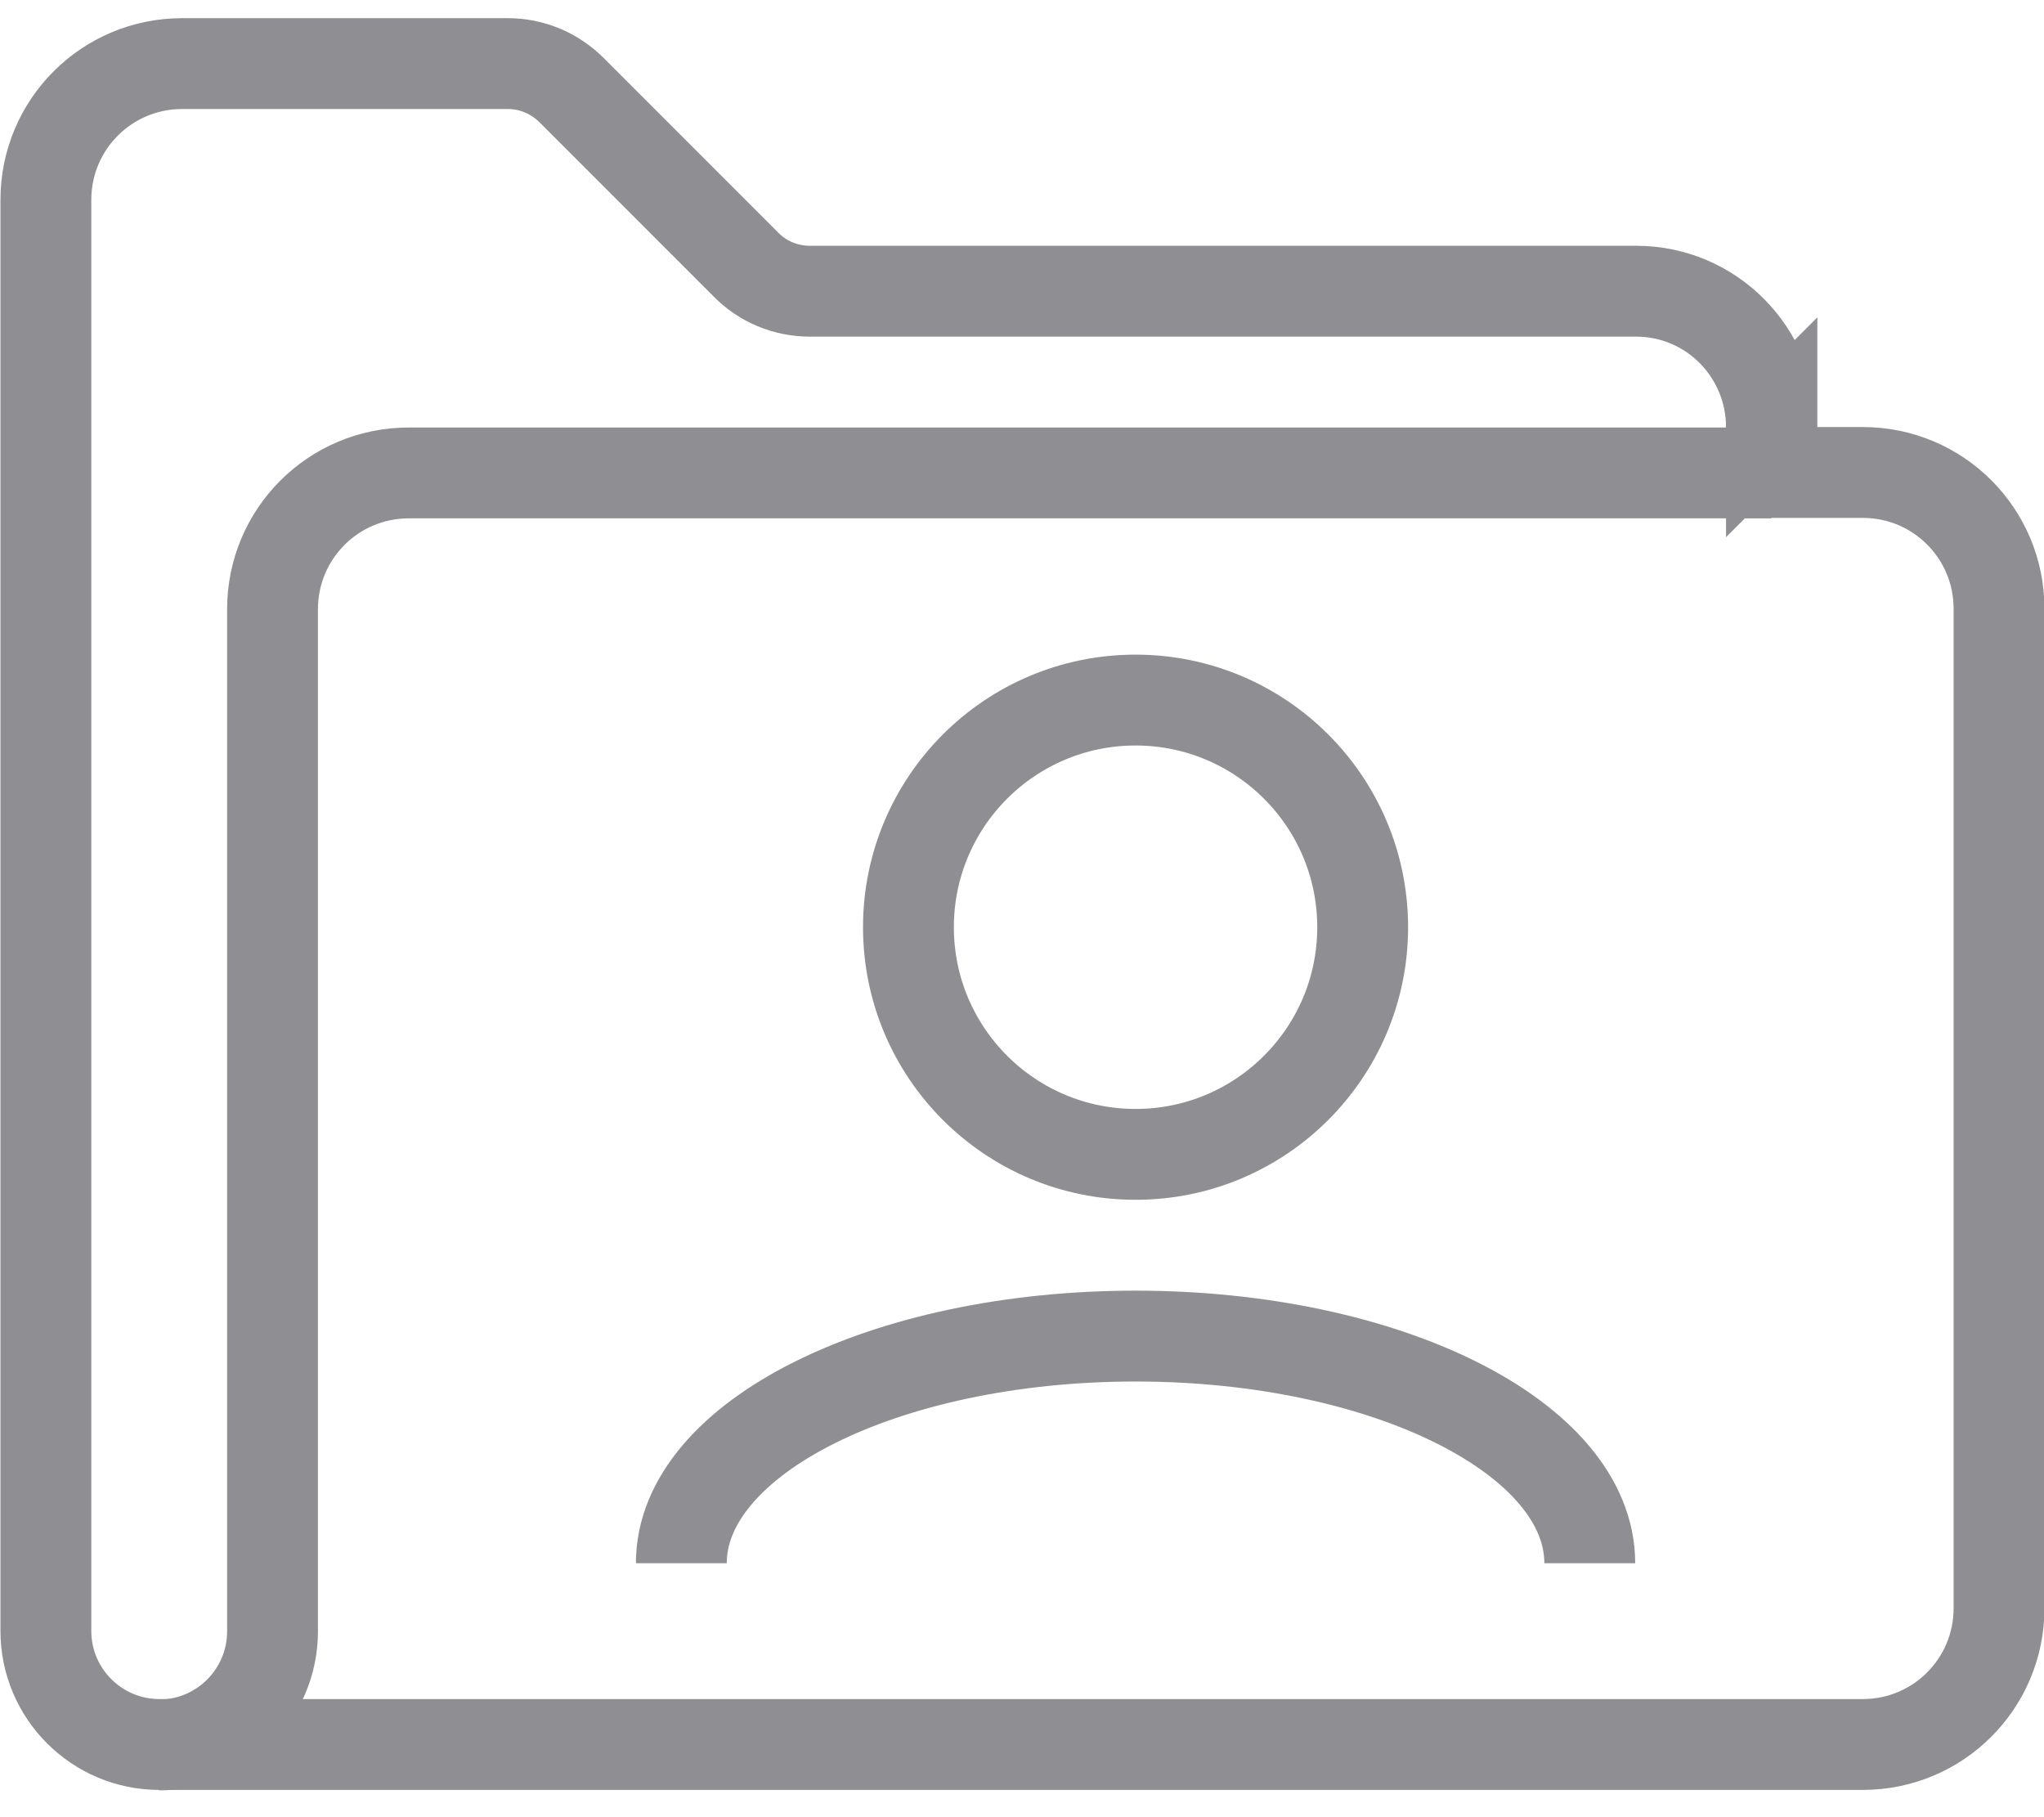
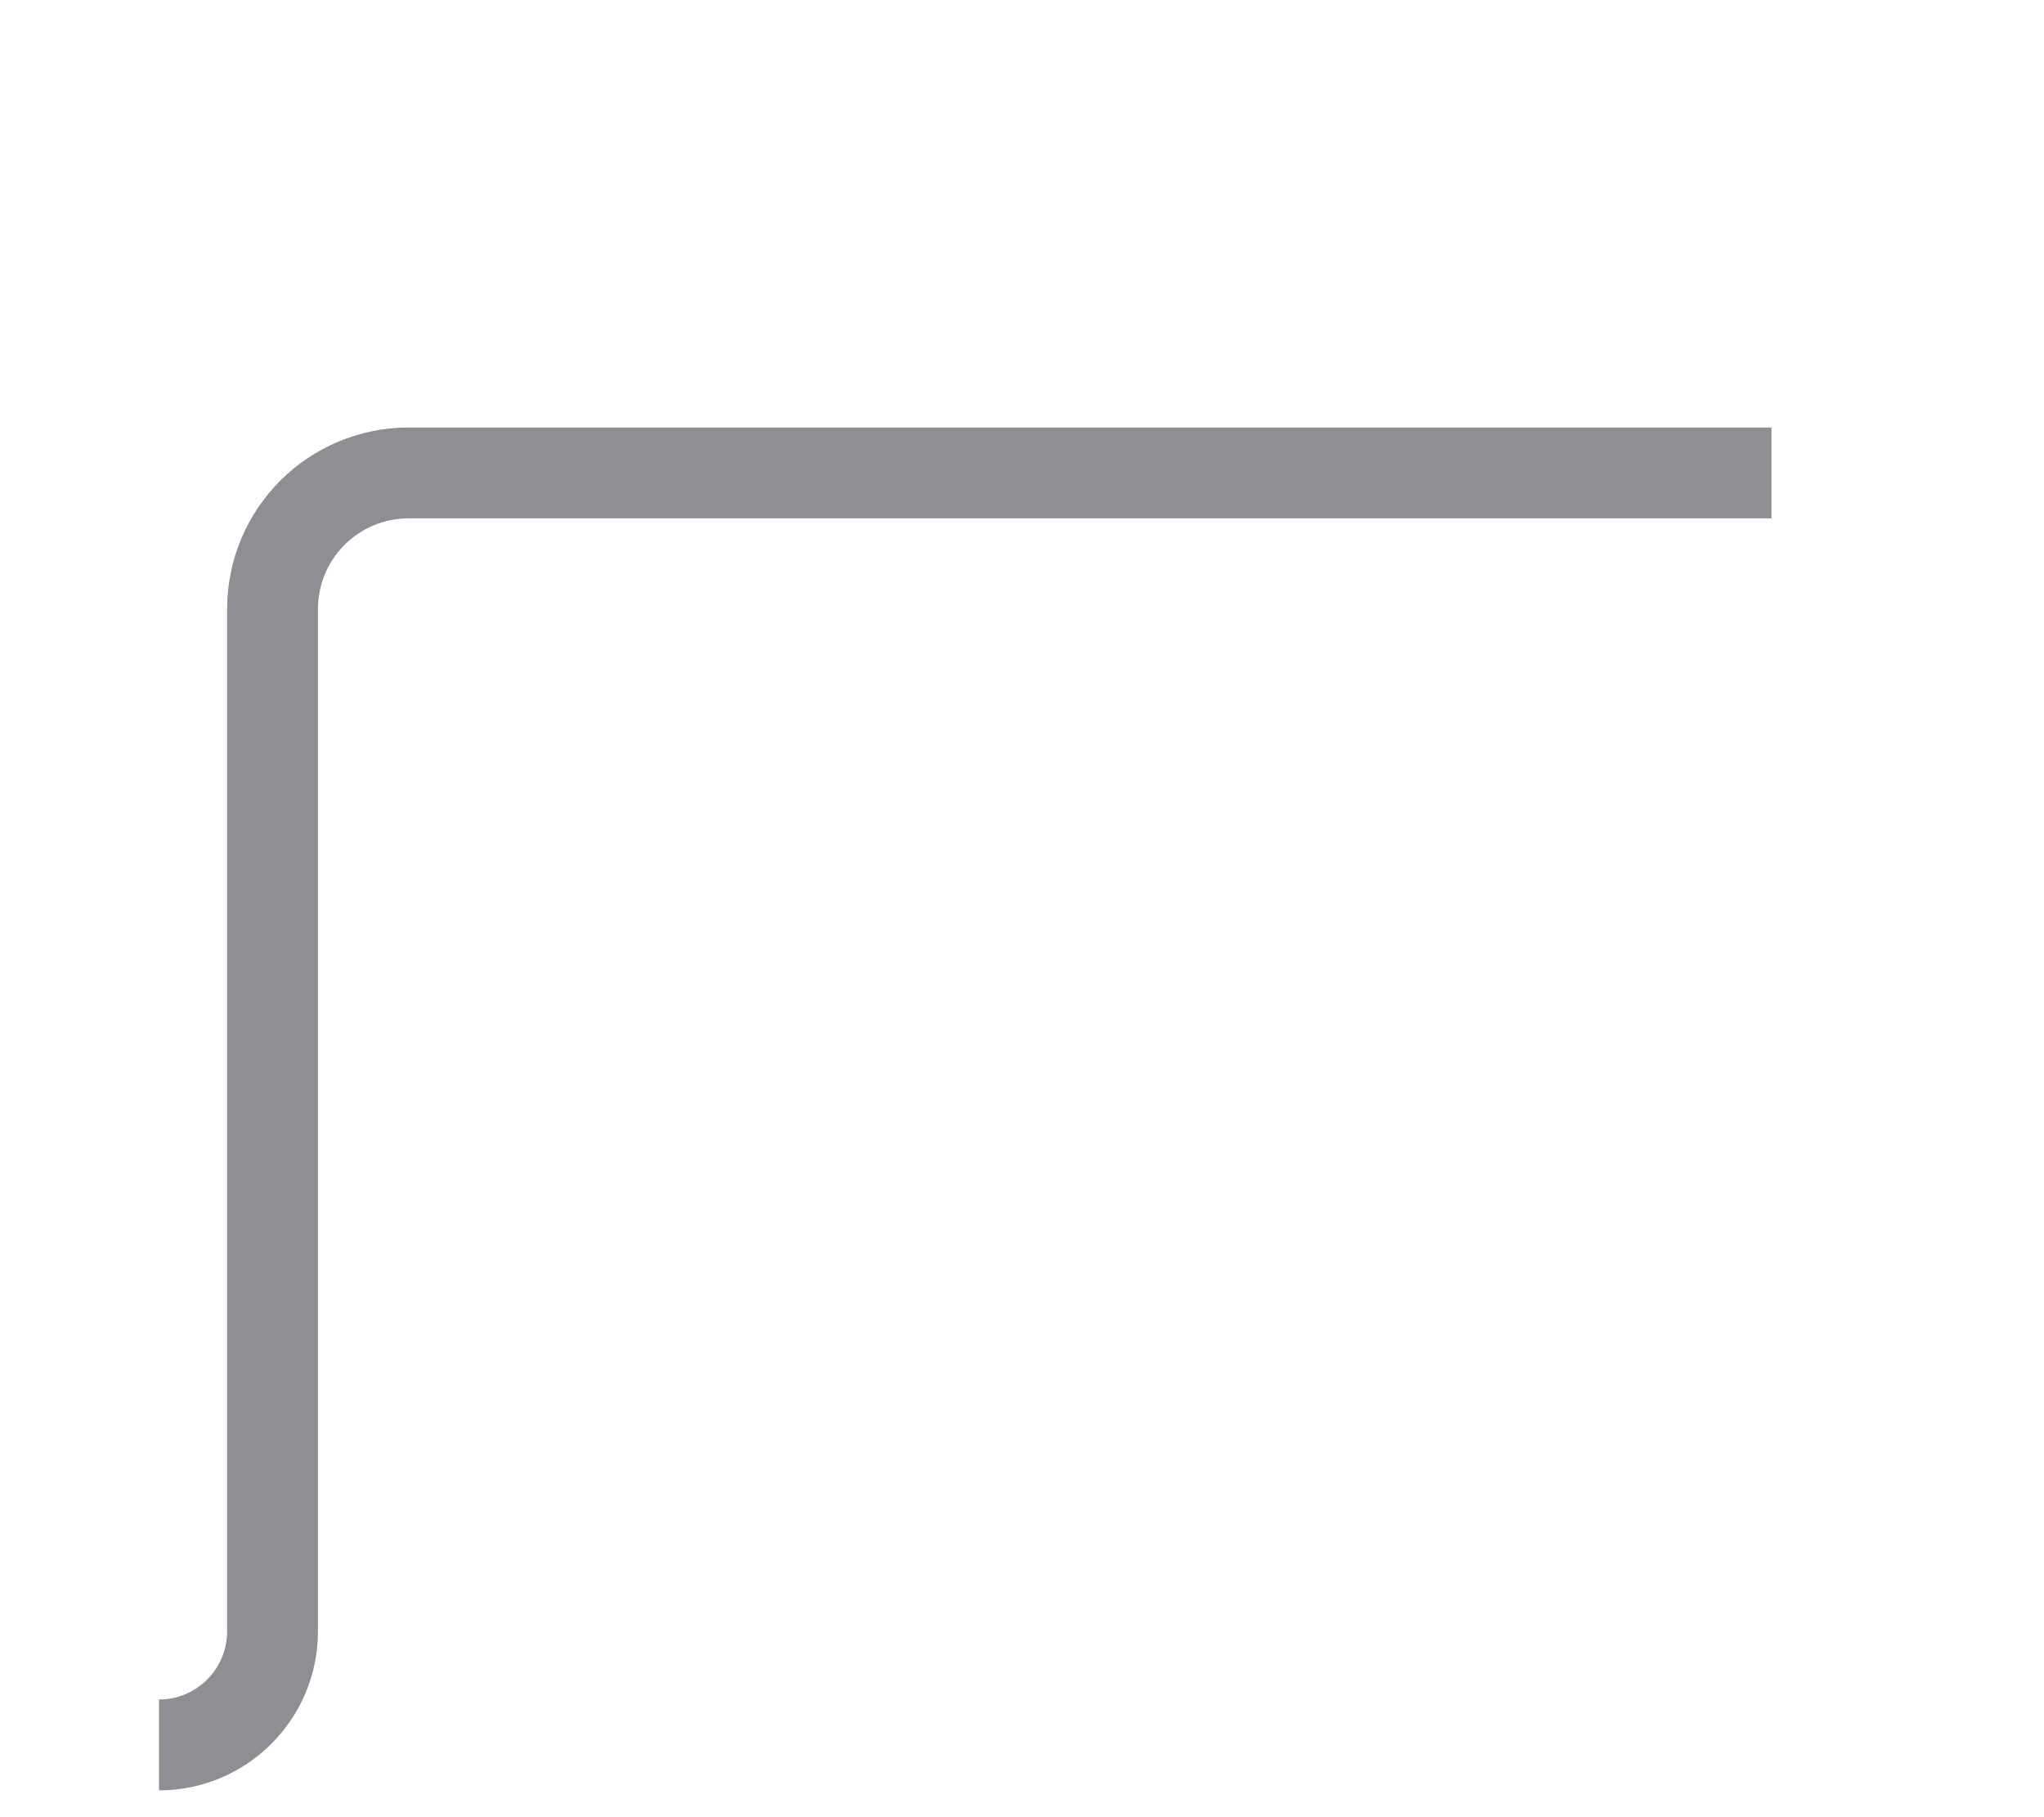
<svg xmlns="http://www.w3.org/2000/svg" width="45" height="40" viewBox="0 0 45 40" fill="none">
-   <path d="M25 25.41C27.761 25.41 30 23.172 30 20.41C30 17.649 27.761 15.41 25 15.41C22.239 15.41 20 17.649 20 20.41C20 23.172 22.239 25.41 25 25.41Z" stroke="#8F8E93" stroke-width="2" stroke-miterlimit="10" />
-   <path d="M15 34.41C15 31.65 19.48 29.41 25 29.41C30.52 29.41 35 31.65 35 34.41" stroke="#8F8E93" stroke-width="2" stroke-miterlimit="10" />
  <path d="M3.5 38.41C4.88 38.41 6 37.29 6 35.91V13.41C6 11.75 7.34 10.41 9 10.41H39" stroke="#8F8E93" stroke-width="2" stroke-miterlimit="10" />
-   <path d="M39 9.41C39 7.75 37.67 6.41 36.02 6.41H17.83C17.3 6.41 16.79 6.201 16.42 5.821L12.59 1.99C12.21 1.61 11.71 1.4 11.18 1.4H4.01C2.35 1.4 1.01 2.74 1.01 4.4V35.9C1.01 37.28 2.13 38.4 3.51 38.4H41.01C42.67 38.4 44.01 37.06 44.01 35.4V13.4C44.01 11.74 42.67 10.4 41.01 10.4H39.01V9.4L39 9.41Z" stroke="#8F8E93" stroke-width="2" stroke-miterlimit="10" />
</svg>